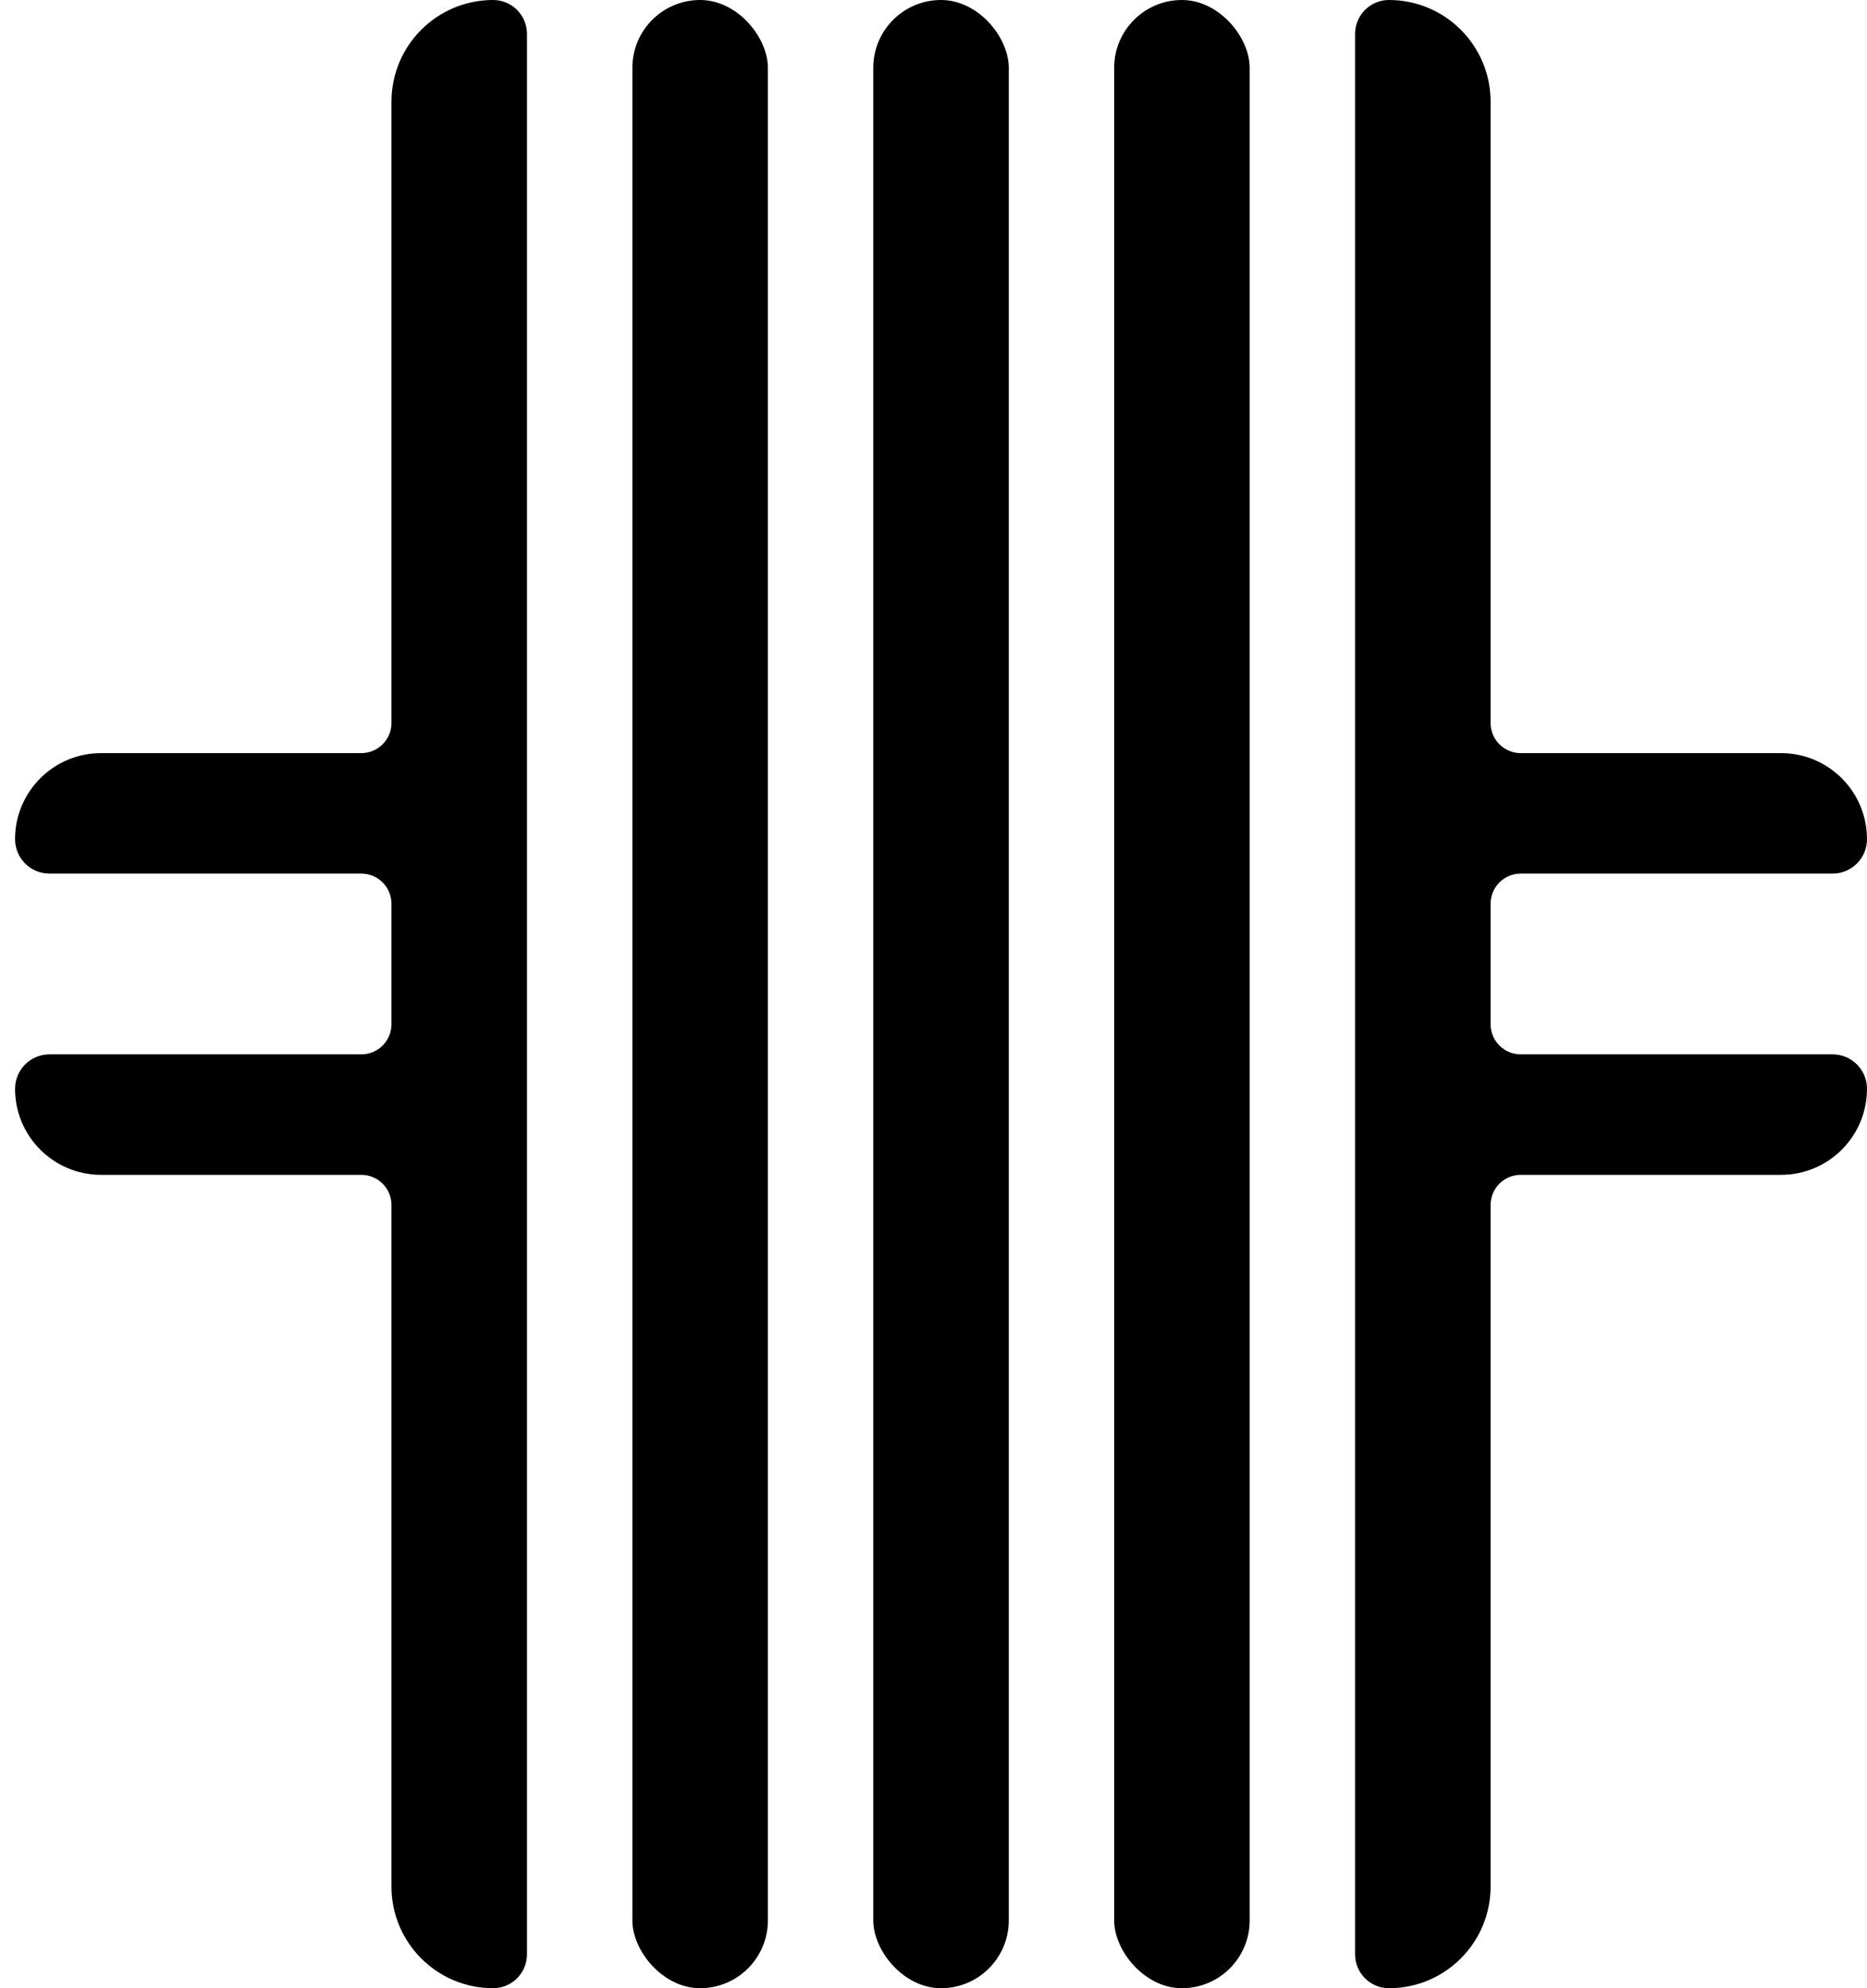
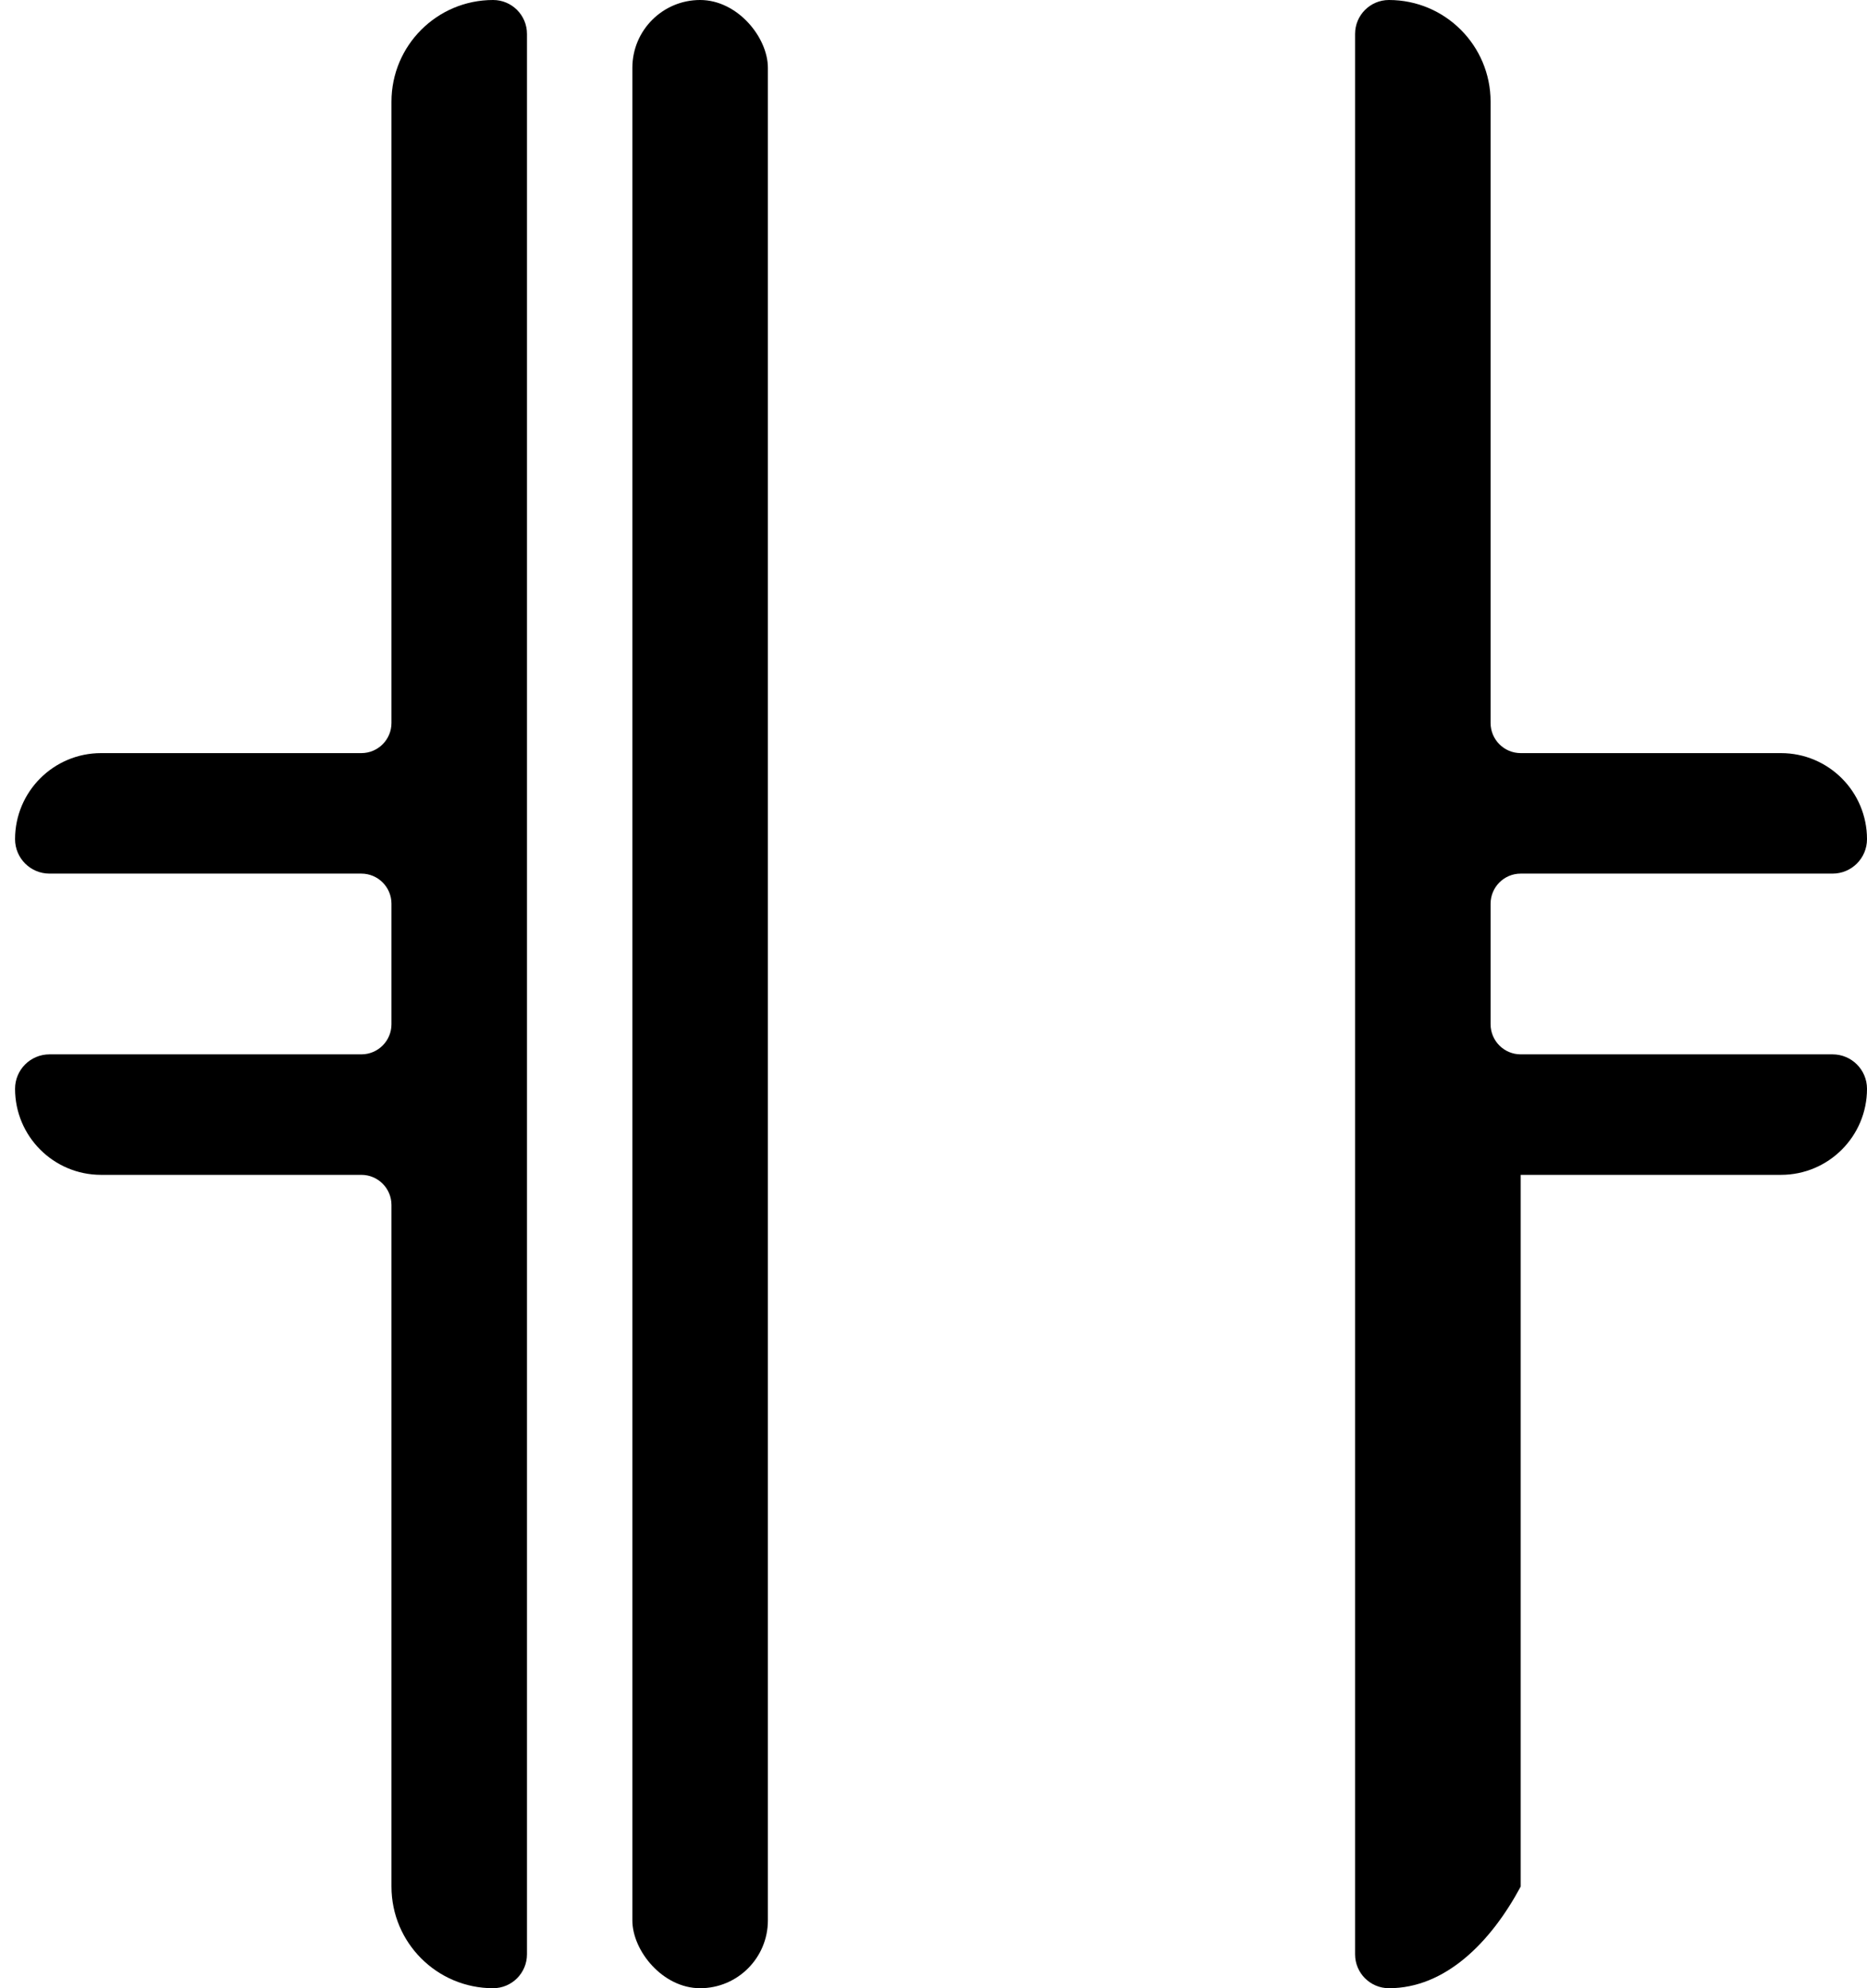
<svg xmlns="http://www.w3.org/2000/svg" width="62" height="66" viewBox="0 0 62 66" fill="none">
  <rect x="21" width="4.5" height="66" rx="2.25" fill="black" />
-   <rect x="29" width="4.5" height="66" rx="2.25" fill="black" />
-   <rect x="37" width="4.5" height="66" rx="2.25" fill="black" />
-   <path fill-rule="evenodd" clip-rule="evenodd" d="M45 1.125C45 0.504 45.504 0 46.125 0C47.989 0 49.5 1.511 49.5 3.375V24C49.5 24.552 49.948 25 50.5 25H59.143C60.721 25 62 26.279 62 27.857C62 28.488 61.488 29 60.857 29H50.5C49.948 29 49.5 29.448 49.5 30V34C49.5 34.552 49.948 35 50.5 35H60.857C61.488 35 62 35.512 62 36.143C62 37.721 60.721 39 59.143 39H50.5C49.948 39 49.5 39.448 49.5 40V62.625C49.5 64.489 47.989 66 46.125 66C45.504 66 45 65.496 45 64.875V1.125Z" fill="black" />
+   <path fill-rule="evenodd" clip-rule="evenodd" d="M45 1.125C45 0.504 45.504 0 46.125 0C47.989 0 49.5 1.511 49.5 3.375V24C49.5 24.552 49.948 25 50.5 25H59.143C60.721 25 62 26.279 62 27.857C62 28.488 61.488 29 60.857 29H50.5C49.948 29 49.5 29.448 49.5 30V34C49.5 34.552 49.948 35 50.5 35H60.857C61.488 35 62 35.512 62 36.143C62 37.721 60.721 39 59.143 39H50.5V62.625C49.5 64.489 47.989 66 46.125 66C45.504 66 45 65.496 45 64.875V1.125Z" fill="black" />
  <path fill-rule="evenodd" clip-rule="evenodd" d="M13 3.375C13 1.511 14.511 0 16.375 0C16.996 0 17.5 0.504 17.5 1.125V64.875C17.5 65.496 16.996 66 16.375 66C14.511 66 13 64.489 13 62.625V40C13 39.448 12.552 39 12 39H3.357C1.779 39 0.5 37.721 0.5 36.143C0.5 35.512 1.012 35 1.643 35H12C12.552 35 13 34.552 13 34V30C13 29.448 12.552 29 12 29H1.643C1.012 29 0.5 28.488 0.5 27.857C0.5 26.279 1.779 25 3.357 25H12C12.552 25 13 24.552 13 24V3.375Z" fill="black" />
</svg>